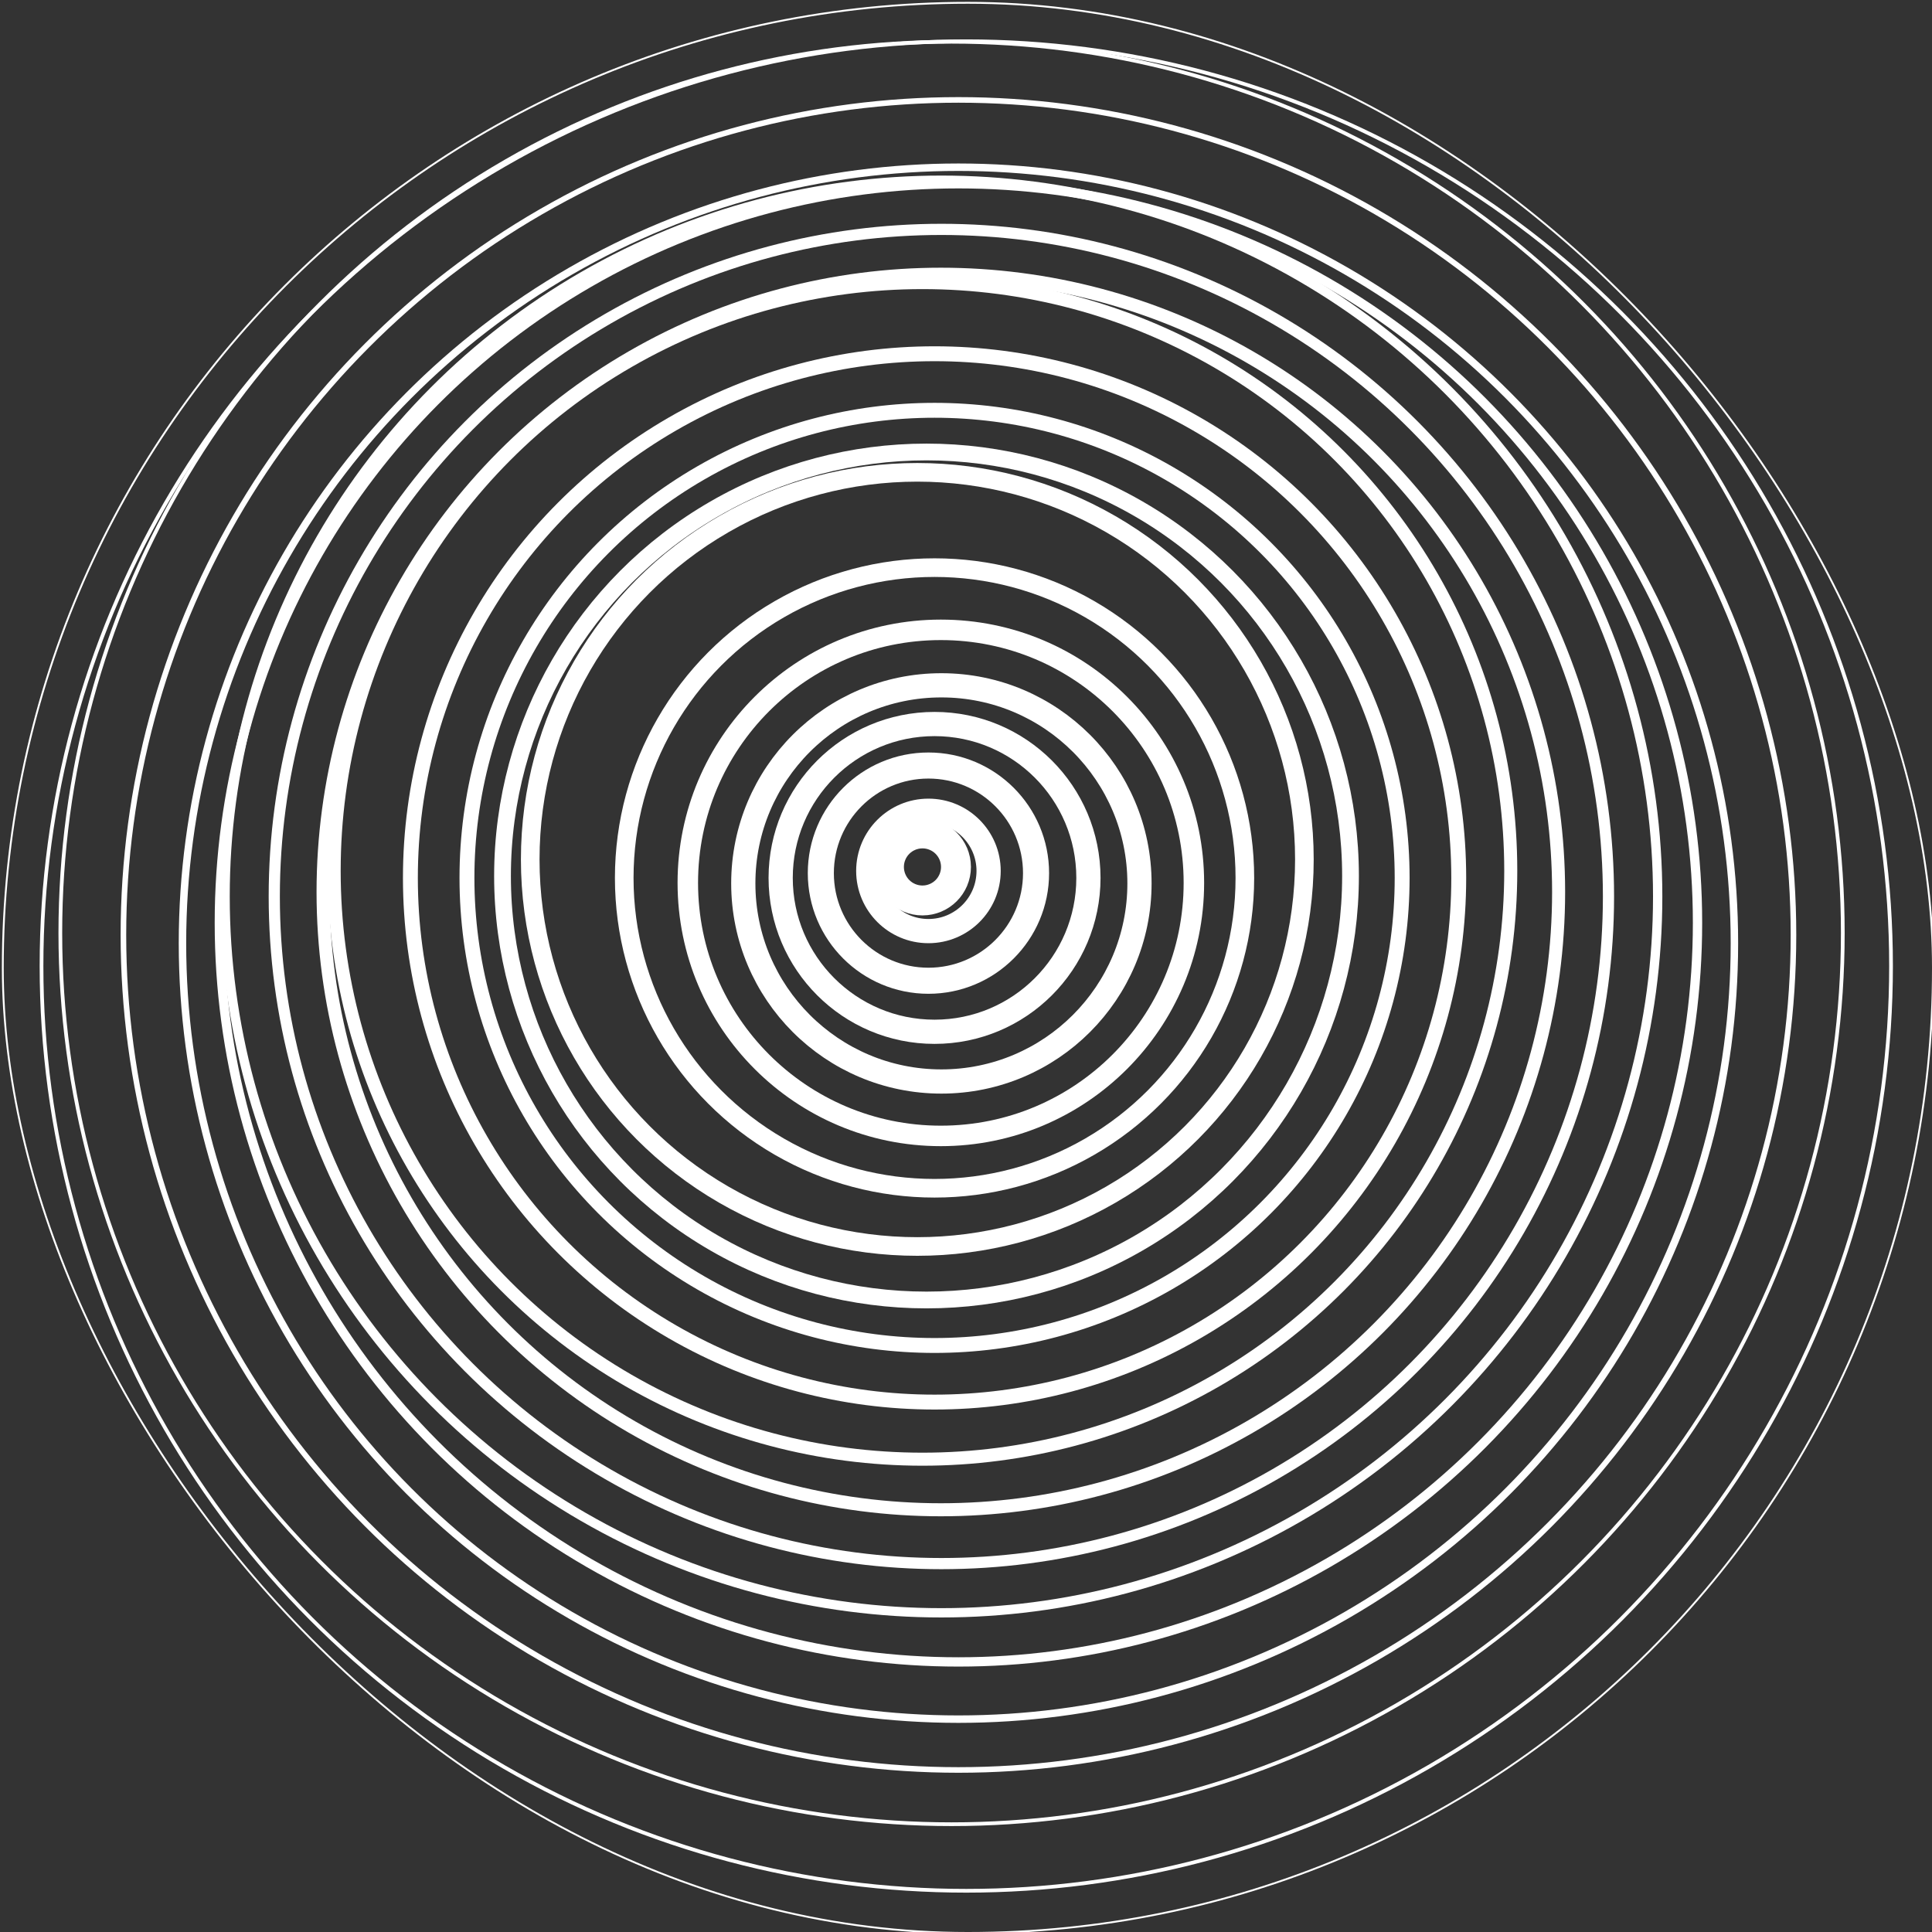
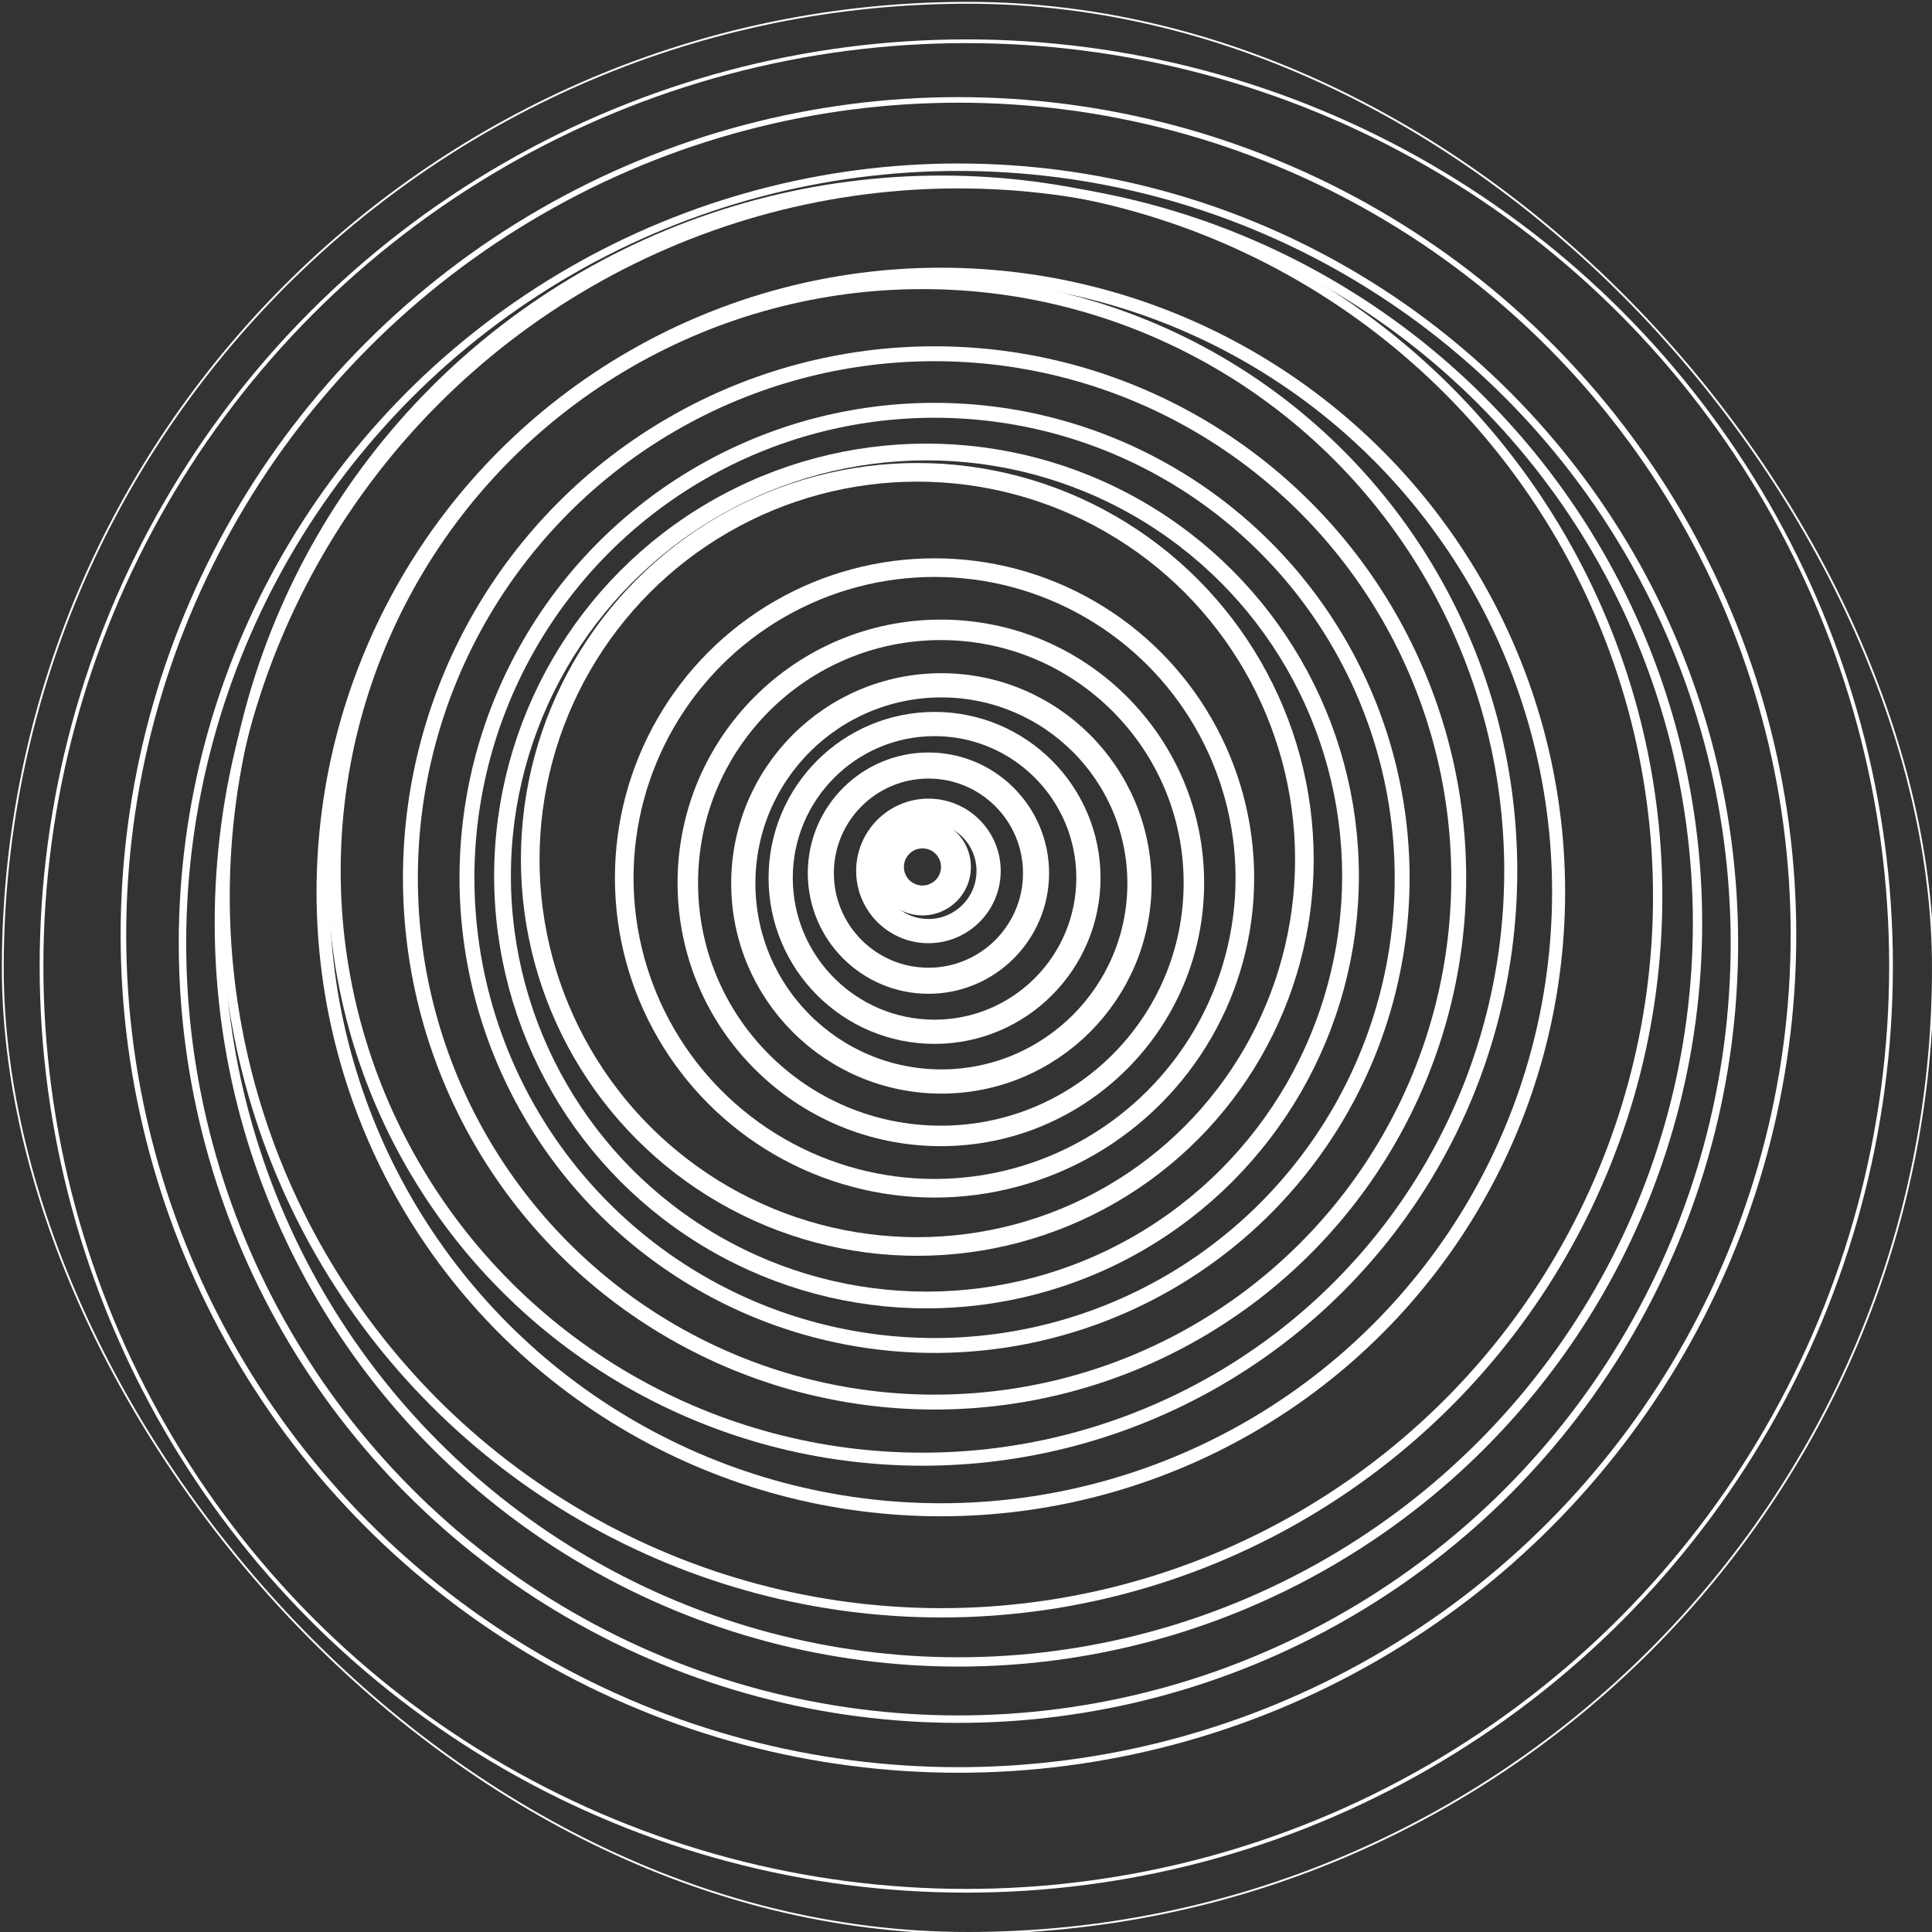
<svg xmlns="http://www.w3.org/2000/svg" width="551.008" height="551.008" viewBox="0 0 551.008 551.008" fill="none">
  <rect x="0" y="0" width="551.008" height="551.008" fill="#333333" stroke="none" />
  <desc>
			Created with Pixso.
	</desc>
  <defs>
    <clipPath id="clip718_10034">
      <rect id="Frame 1000001216" rx="275.238" width="550.477" height="550.477" transform="translate(551.273 551.273) rotate(180)" fill="white" fill-opacity="0" />
    </clipPath>
  </defs>
  <g clip-path="url(#clip718_10034)">
    <circle id="Ellipse 323" r="4.265" transform="matrix(-1 0 0 -1 263.086 247.254)" stroke="#FFFFFF" stroke-opacity="1" stroke-width="19.12" />
    <circle id="Ellipse 323" r="17.162" transform="matrix(-1 0 0 -1 264.791 248.387)" stroke="#FFFFFF" stroke-opacity="1" stroke-width="6.905" />
    <circle id="Ellipse 323" r="30.691" transform="matrix(-1 0 0 -1 264.791 249.02)" stroke="#FFFFFF" stroke-opacity="1" stroke-width="7.436" />
    <circle id="Ellipse 323" r="43.886" transform="matrix(-1 0 0 -1 266.533 250.379)" stroke="#FFFFFF" stroke-opacity="1" stroke-width="6.905" />
    <circle id="Ellipse 323" r="56.497" transform="matrix(-1 0 0 -1 268.484 251.949)" stroke="#FFFFFF" stroke-opacity="1" stroke-width="6.905" />
    <circle id="Ellipse 323" r="72.167" transform="matrix(-1 0 0 -1 268.33 251.797)" stroke="#FFFFFF" stroke-opacity="1" stroke-width="5.842" />
    <circle id="Ellipse 323" r="88.502" transform="matrix(-1 0 0 -1 266.533 250.391)" stroke="#FFFFFF" stroke-opacity="1" stroke-width="5.311" />
    <circle id="Ellipse 323" r="110.396" transform="matrix(-1 0 0 -1 261.617 245.105)" stroke="#FFFFFF" stroke-opacity="1" stroke-width="5.311" />
    <circle id="Ellipse 323" r="120.926" transform="matrix(-1 0 0 -1 264.242 249.832)" stroke="#FFFFFF" stroke-opacity="1" stroke-width="4.78" />
    <circle id="Ellipse 323" r="133.358" transform="matrix(-1 0 0 -1 266.535 250.375)" stroke="#FFFFFF" stroke-opacity="1" stroke-width="4.249" />
    <circle id="Ellipse 323" r="149.494" transform="matrix(-1 0 0 -1 266.539 250.383)" stroke="#FFFFFF" stroke-opacity="1" stroke-width="4.249" />
    <circle id="Ellipse 323" r="167.784" transform="matrix(-1 0 0 -1 263.086 248.379)" stroke="#FFFFFF" stroke-opacity="1" stroke-width="3.718" />
    <circle id="Ellipse 323" r="176.189" transform="matrix(-1 0 0 -1 268.328 254.398)" stroke="#FFFFFF" stroke-opacity="1" stroke-width="3.718" />
-     <circle id="Ellipse 323" r="190.26" transform="matrix(-1 0 0 -1 268.482 255.68)" stroke="#FFFFFF" stroke-opacity="1" stroke-width="3.187" />
    <circle id="Ellipse 323" r="204.288" transform="matrix(-1 0 0 -1 268.484 255.688)" stroke="#FFFFFF" stroke-opacity="1" stroke-width="2.656" />
    <circle id="Ellipse 323" r="210.788" transform="matrix(-1 0 0 -1 273.346 263.195)" stroke="#FFFFFF" stroke-opacity="1" stroke-width="2.656" />
    <circle id="Ellipse 323" r="221.307" transform="matrix(-1 0 0 -1 273.348 268.996)" stroke="#FFFFFF" stroke-opacity="1" stroke-width="2.124" />
    <circle id="Ellipse 323" r="238.151" transform="matrix(-1 0 0 -1 273.35 266.645)" stroke="#FFFFFF" stroke-opacity="1" stroke-width="1.593" />
-     <circle id="Ellipse 323" r="254.18" transform="matrix(-1 0 0 -1 271.387 266.086)" stroke="#FFFFFF" stroke-opacity="1" stroke-width="1.062" />
    <circle id="Ellipse 323" r="263.743" transform="matrix(-1 0 0 -1 275.582 275.508)" stroke="#FFFFFF" stroke-opacity="1" stroke-width="1.062" />
  </g>
  <rect id="Frame 1000001216" rx="275.238" width="550.477" height="550.477" transform="translate(551.273 551.273) rotate(180)" stroke="#FFFFFF" stroke-opacity="1" stroke-width="0.531" />
</svg>